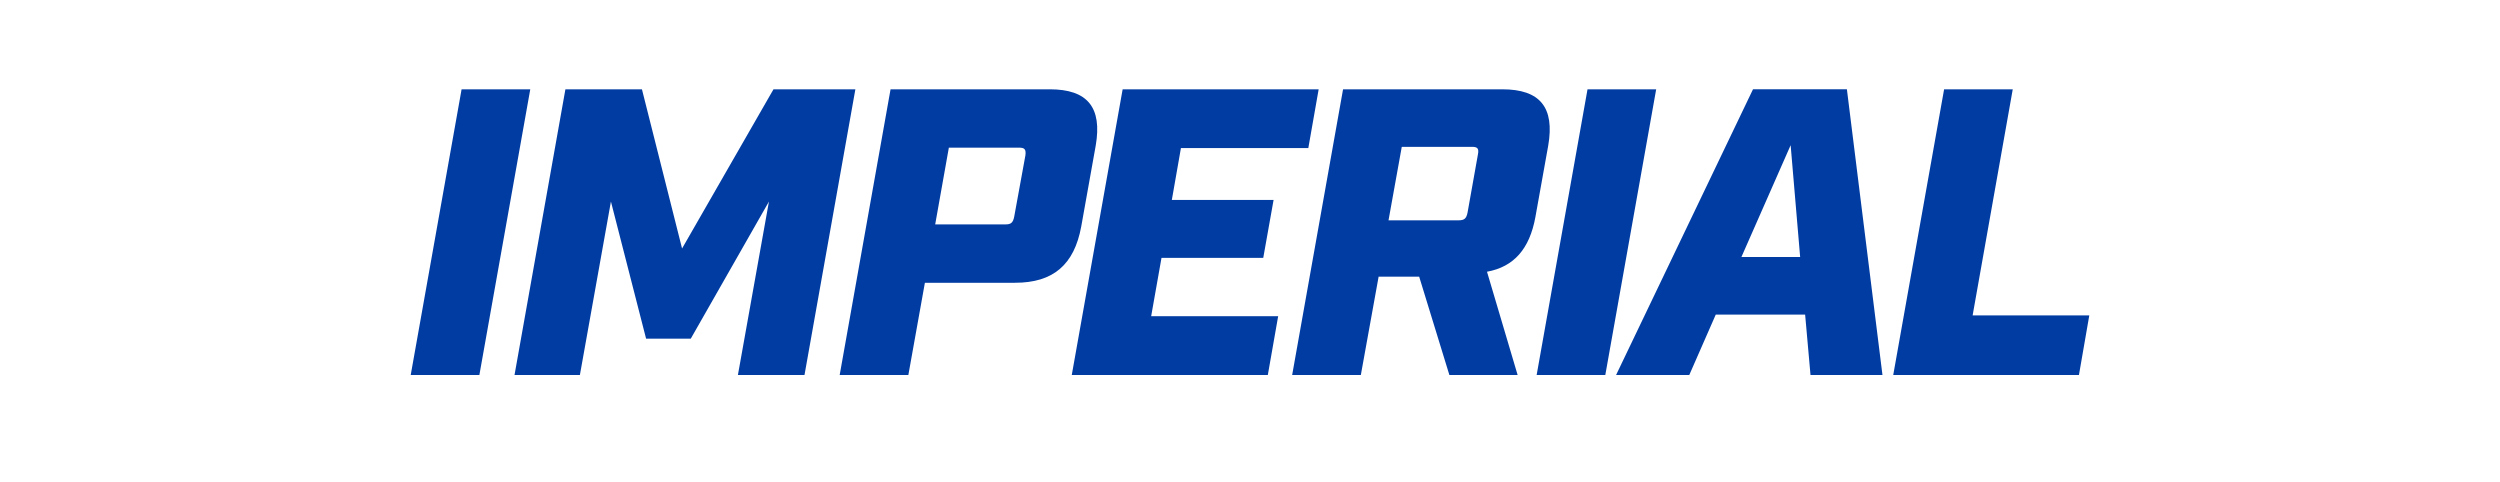
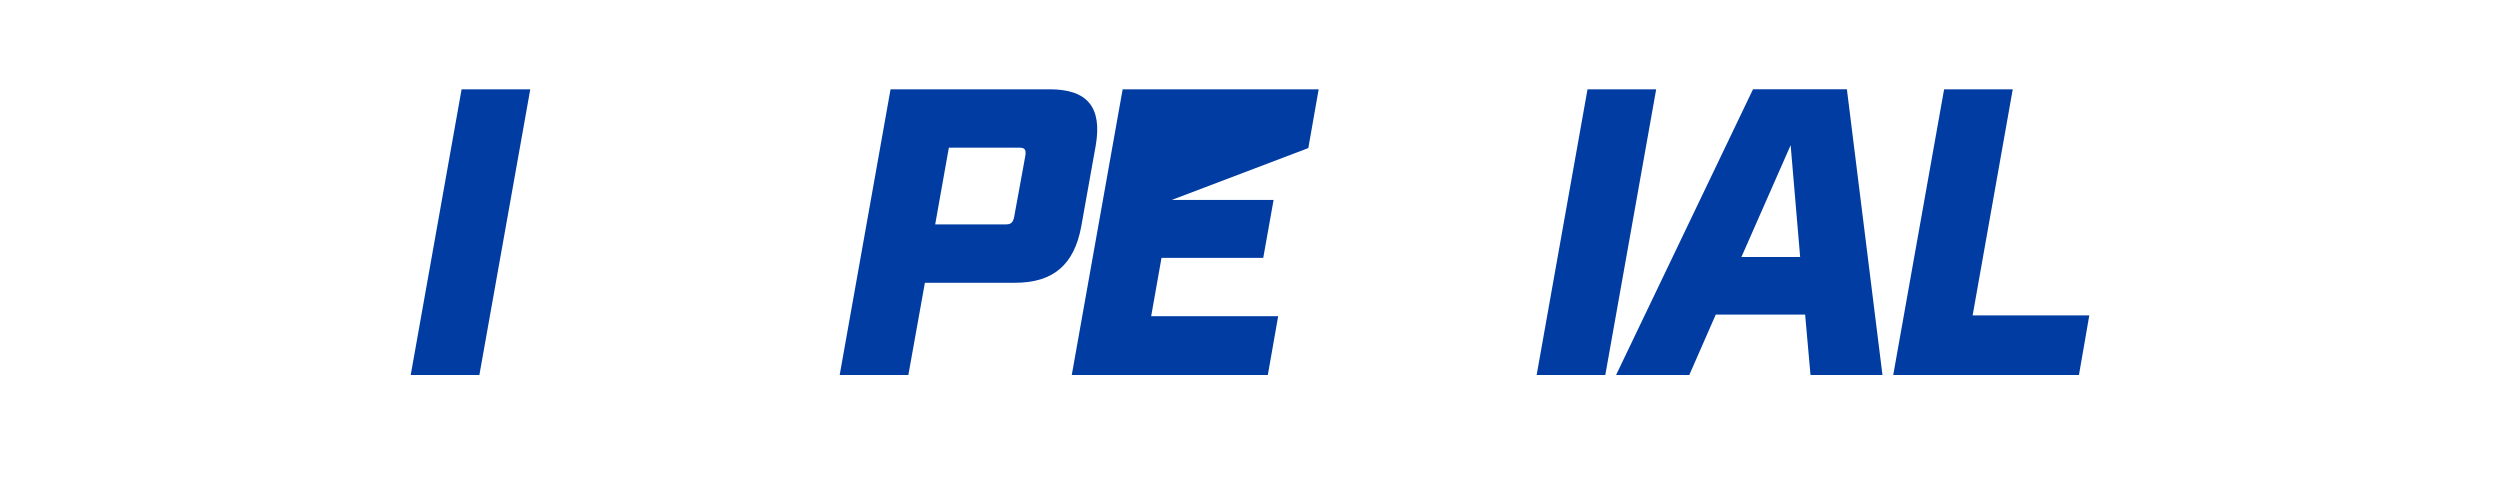
<svg xmlns="http://www.w3.org/2000/svg" width="140" height="27" viewBox="0 0 140 27" fill="none">
  <path d="M25.849 5.001H29.695L26.845 21H23L25.849 5.001Z" fill="#013CA3" />
-   <path d="M31.663 5.001H35.949L38.196 13.915L43.315 5.001H47.901L45.052 21H41.323L43.061 11.287L38.683 18.965H36.181L34.212 11.287L32.474 21H28.813L31.663 5.001Z" fill="#013CA3" />
  <path d="M49.87 5.001H58.789C60.896 5.001 61.731 6.007 61.36 8.155L60.55 12.681C60.156 14.829 58.975 15.835 56.844 15.835H51.794L50.868 21H47.022L49.871 5.001H49.87ZM56.31 12.566C56.611 12.566 56.728 12.475 56.796 12.132L57.422 8.704C57.468 8.361 57.375 8.269 57.074 8.269H53.136L52.371 12.565H56.309L56.31 12.566Z" fill="#013CA3" />
-   <path d="M62.865 5.001H73.845L73.266 8.292H66.132L65.623 11.195H71.321L70.742 14.441H65.044L64.465 17.709H71.577L70.998 21H60.019L62.868 5.001H62.865Z" fill="#013CA3" />
-   <path d="M86.7 8.155L85.982 12.155C85.658 13.937 84.778 14.943 83.272 15.217L84.987 21H81.165L79.473 15.492H77.203L76.207 21H72.361L75.211 5.001H84.129C86.237 5.001 87.071 6.007 86.7 8.155ZM81.674 12.338C81.998 12.338 82.115 12.246 82.183 11.903L82.762 8.658C82.832 8.315 82.739 8.223 82.438 8.223H78.499L77.757 12.337H81.673L81.674 12.338Z" fill="#013CA3" />
+   <path d="M62.865 5.001H73.845L73.266 8.292L65.623 11.195H71.321L70.742 14.441H65.044L64.465 17.709H71.577L70.998 21H60.019L62.868 5.001H62.865Z" fill="#013CA3" />
  <path d="M88.901 5.001H92.746L89.897 21H86.052L88.901 5.001Z" fill="#013CA3" />
  <path d="M96.083 17.616L94.6 20.999H90.501L98.168 5H103.426L105.418 20.999H101.388L101.087 17.616H96.083ZM100.808 14.393L100.276 8.131L97.519 14.393H100.809H100.808Z" fill="#013CA3" />
  <path d="M108.869 5.001H112.714L110.467 17.663H117L116.421 21H106.021L108.87 5.001H108.869Z" fill="#013CA3" />
</svg>